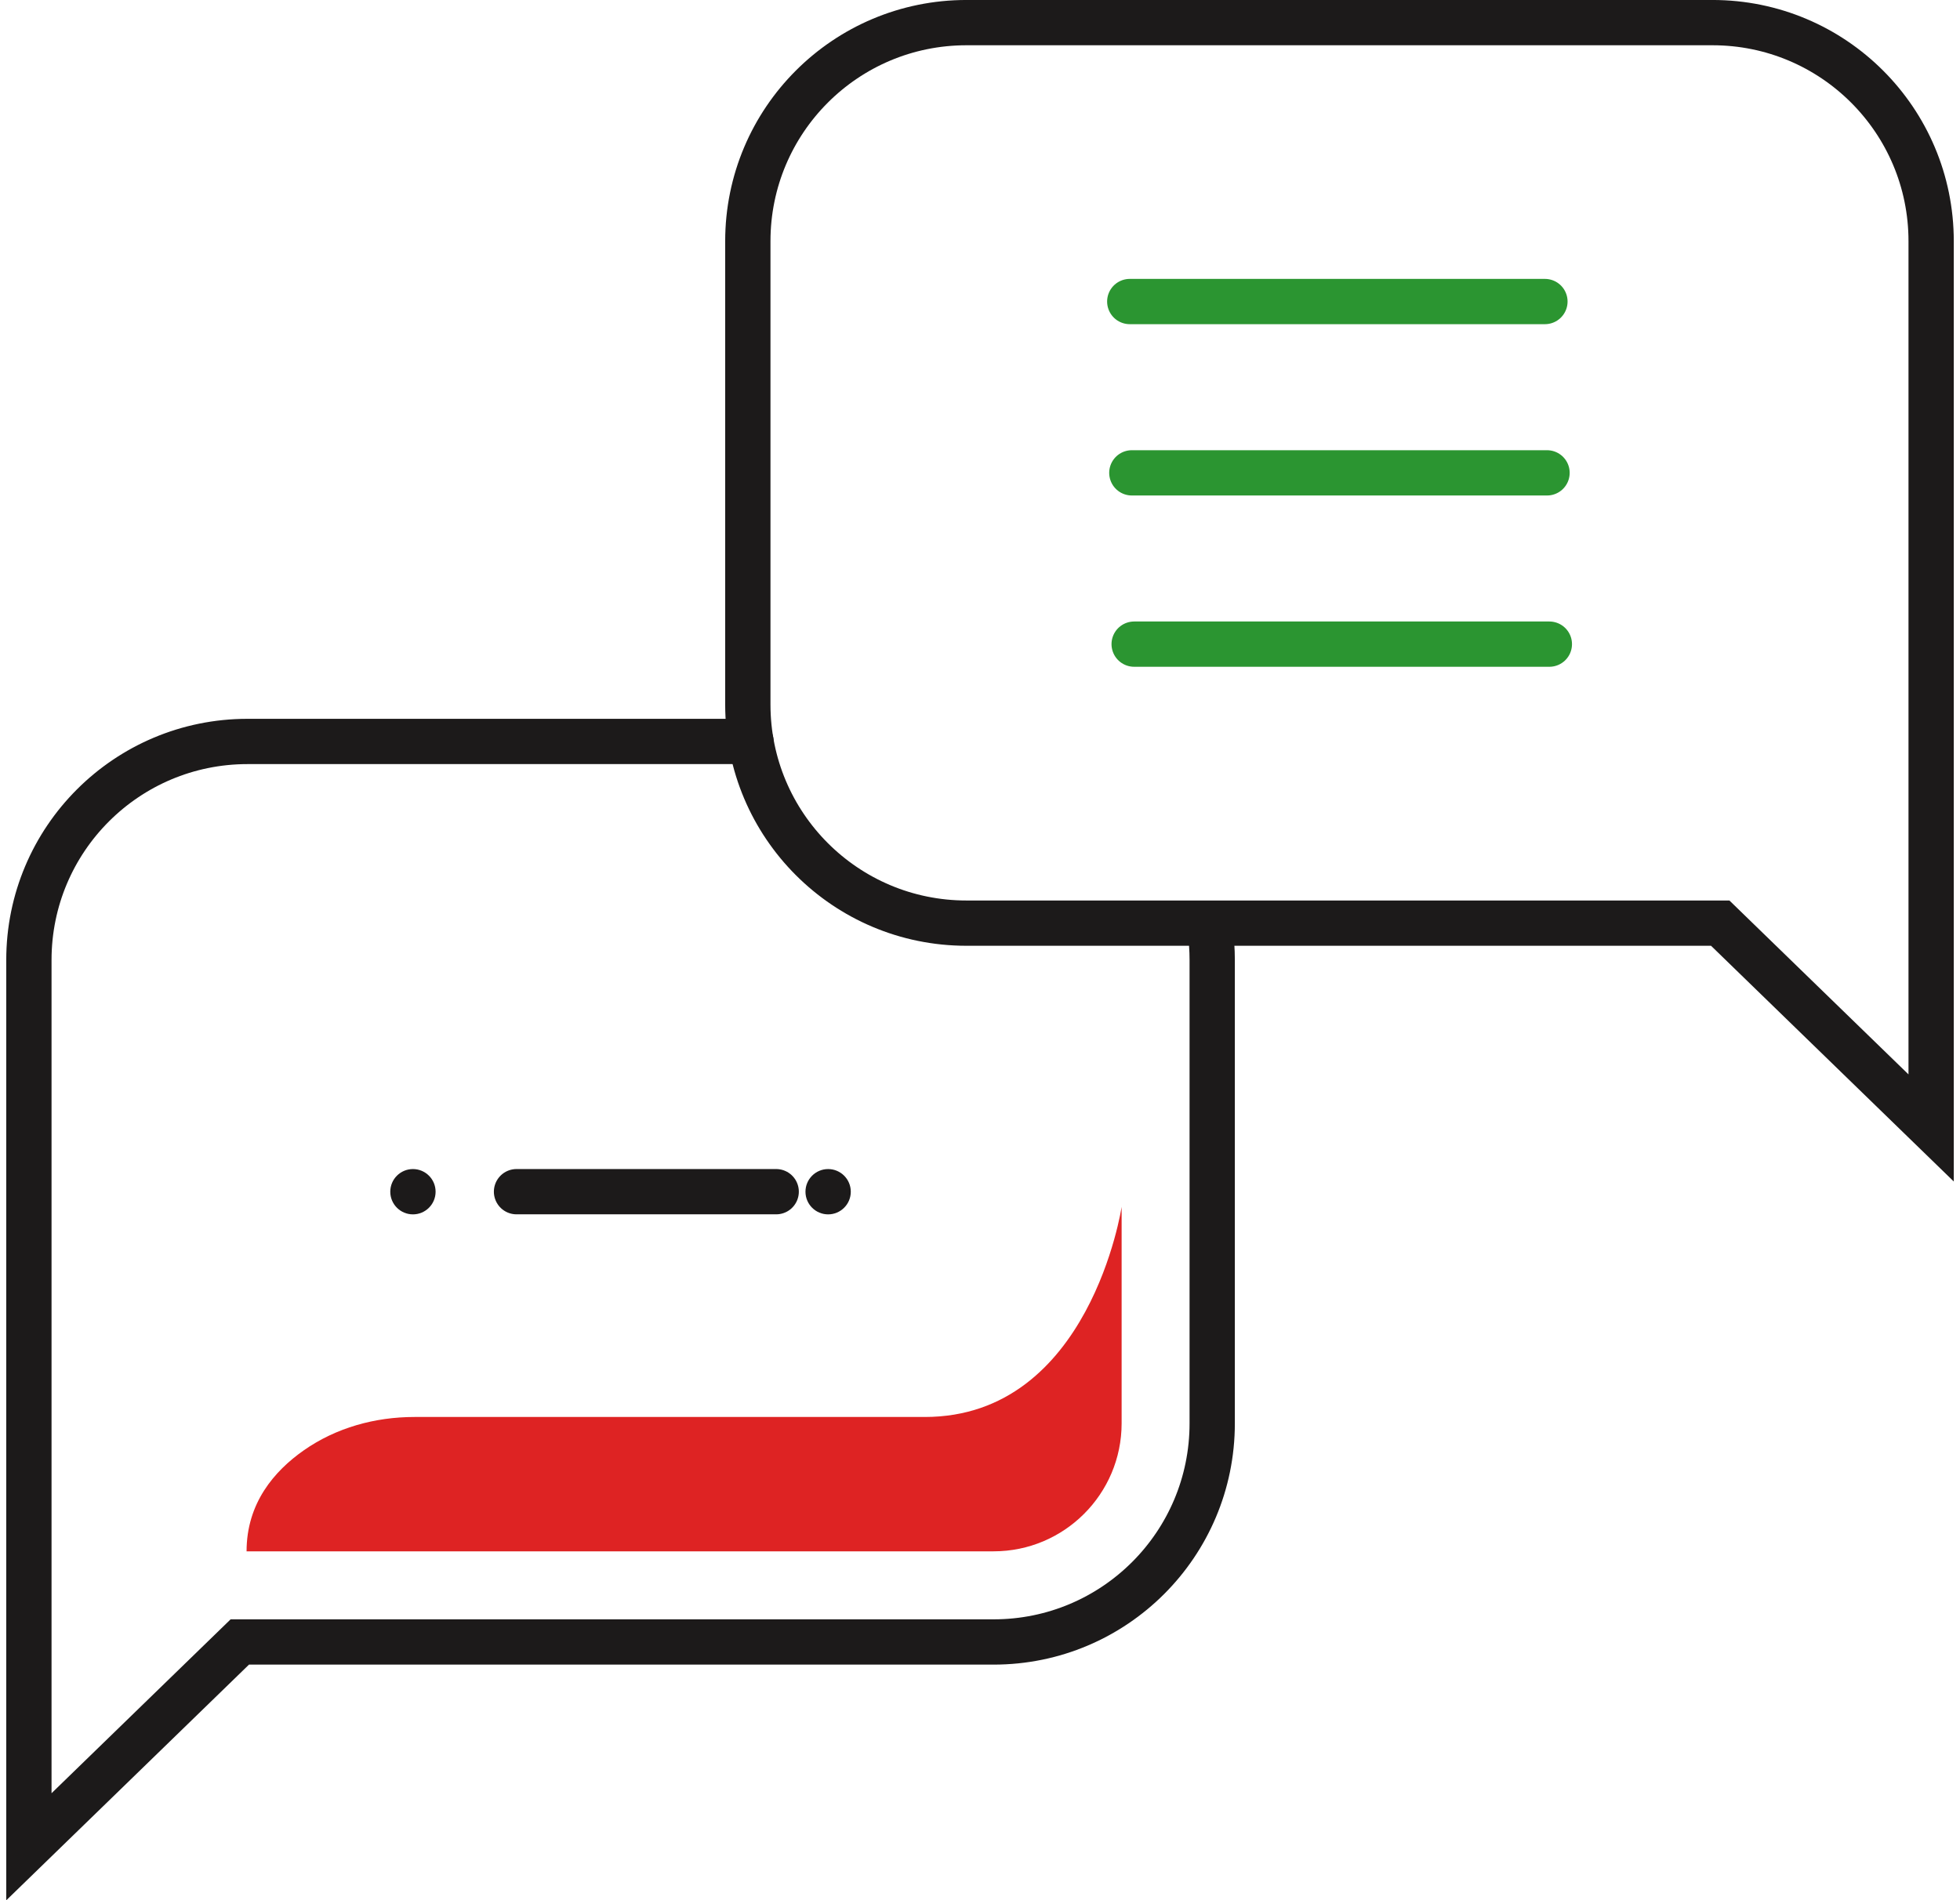
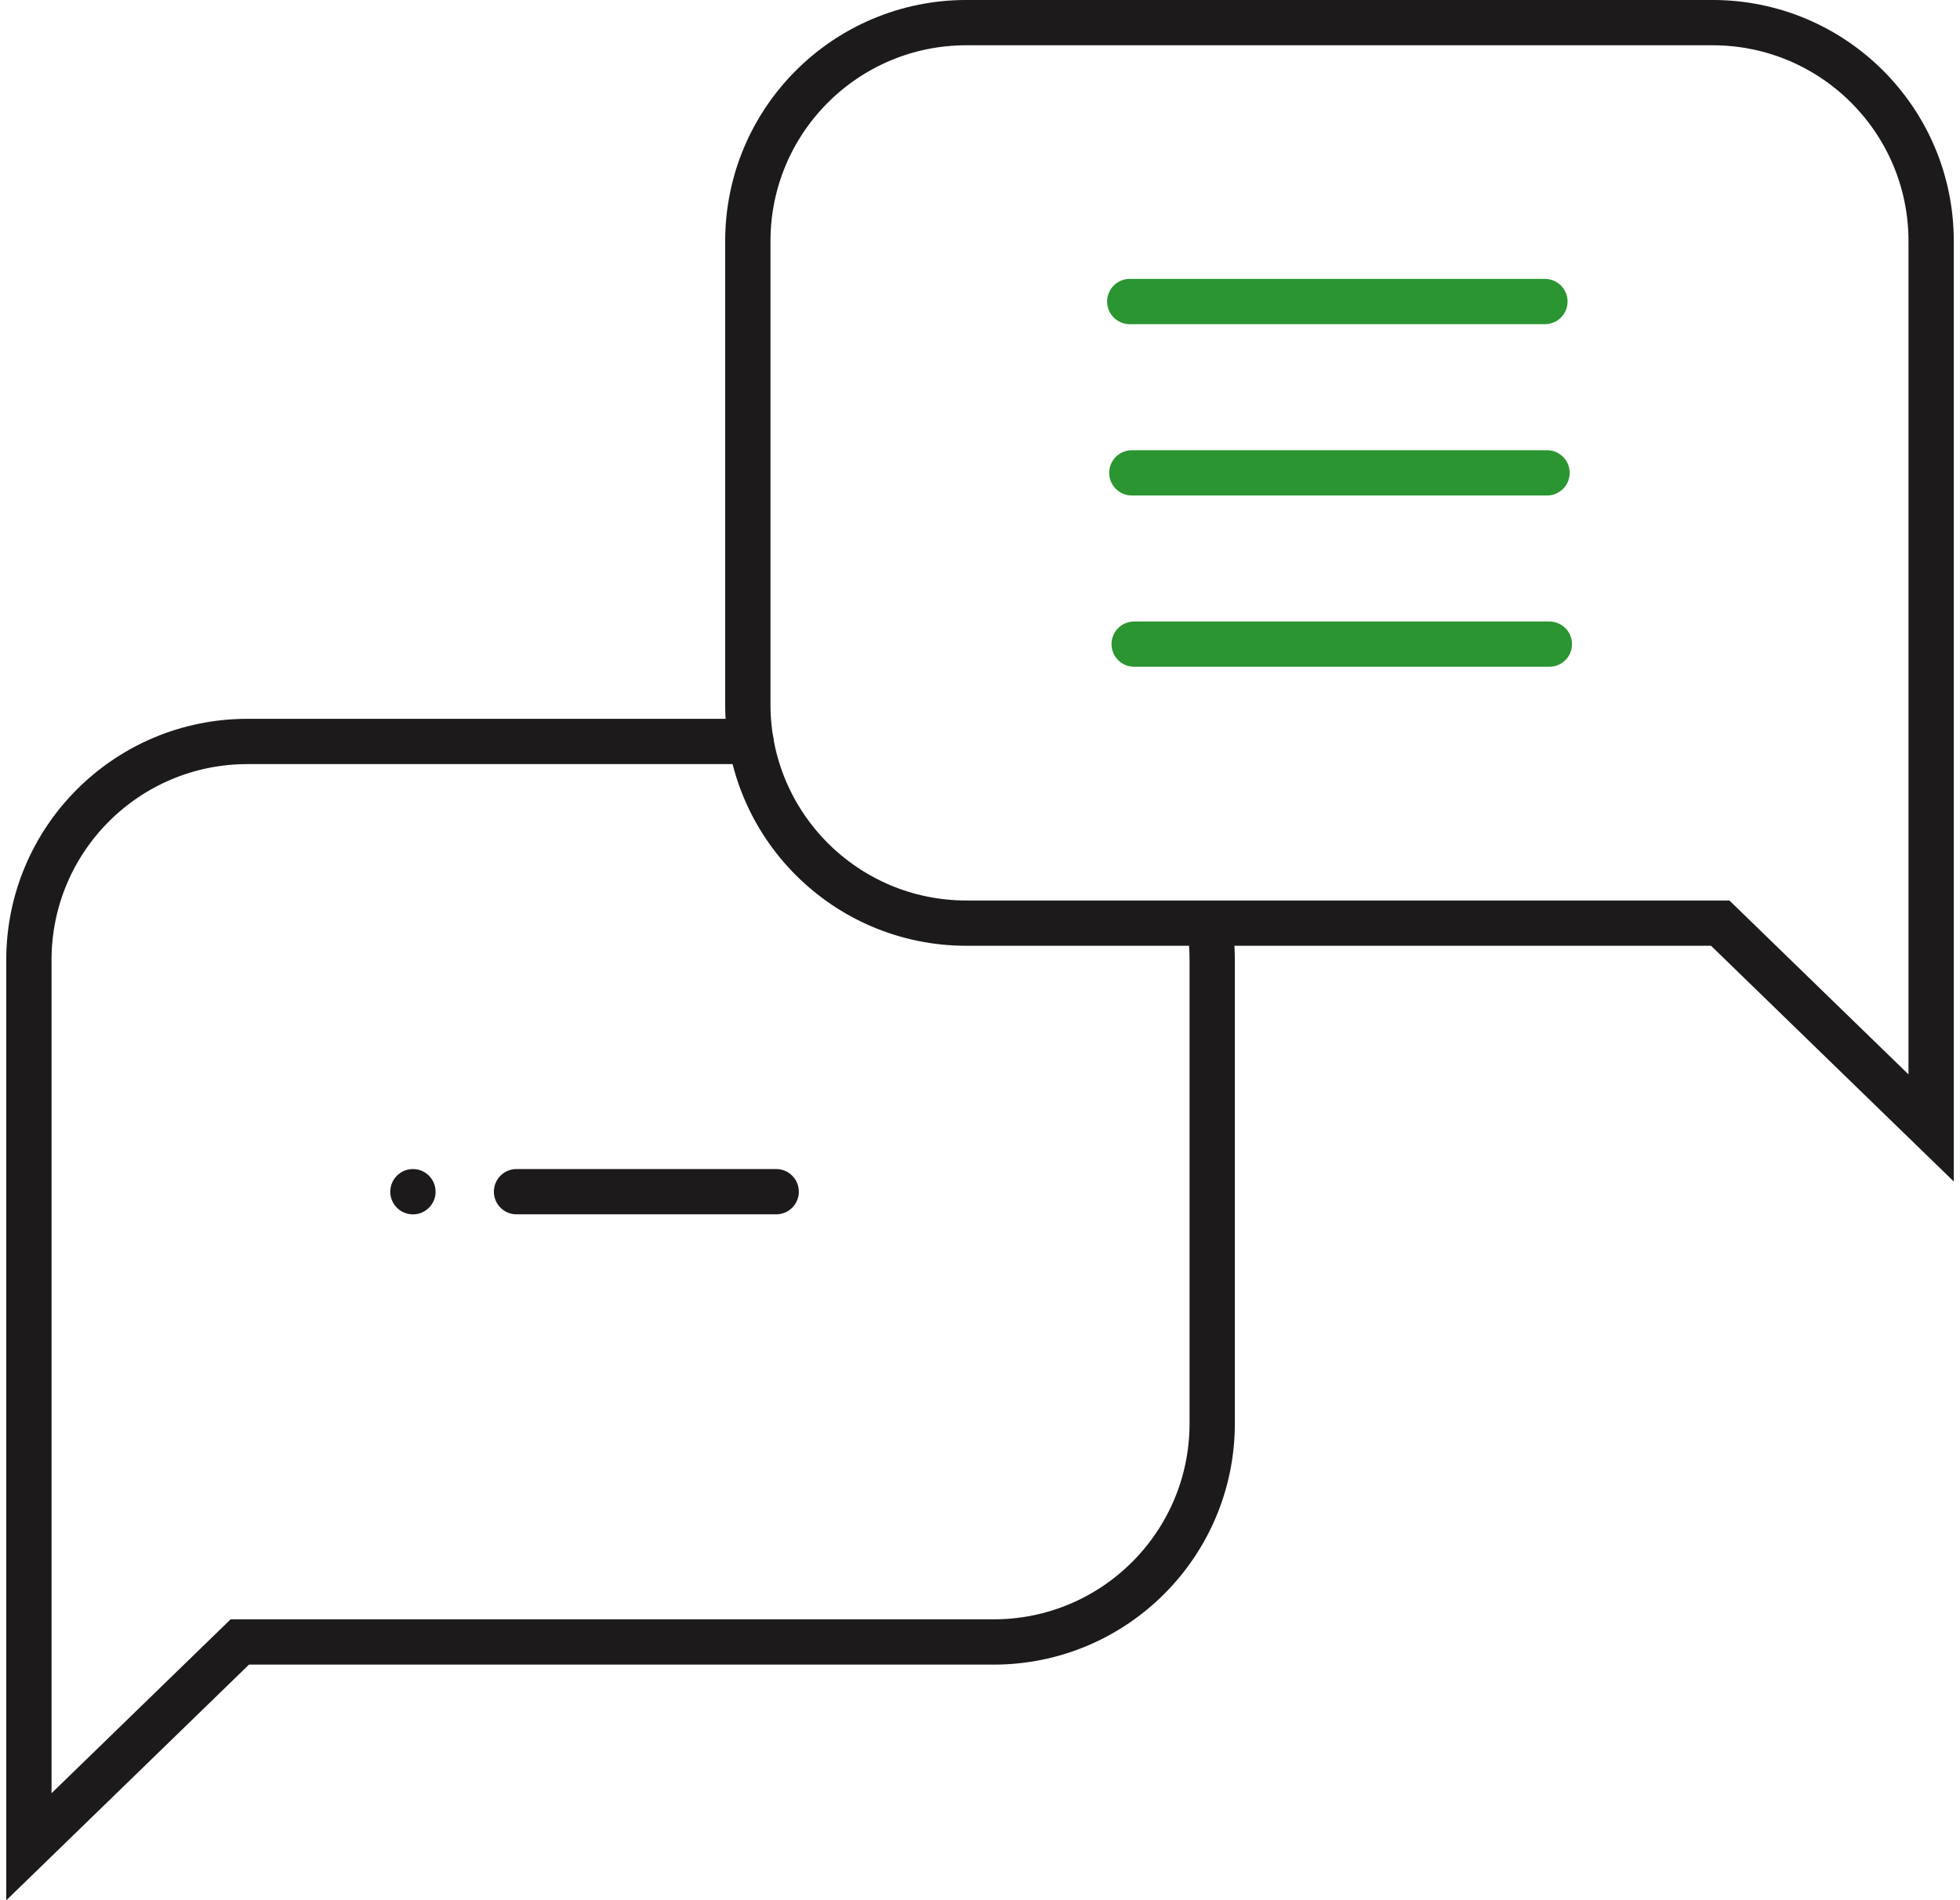
<svg xmlns="http://www.w3.org/2000/svg" width="66" height="64" viewBox="0 0 66 64" fill="none">
  <g id="Icon_Set" clip-path="url(#clip0_2366_4676)">
    <path id="Vector" d="M57.926 31.092L65.028 37.99V8.123C65.028 4.056 61.734 0.762 57.667 0.762H32.543C28.476 0.762 25.182 4.056 25.182 8.123V23.73C25.182 27.797 28.476 31.092 32.543 31.092H57.926Z" stroke="#1C1A1A" stroke-width="1.525" stroke-miterlimit="10" stroke-linecap="round" />
    <path id="Vector_2" d="M40.748 31.302C40.794 31.637 40.819 31.983 40.819 32.334V47.941C40.819 52.008 37.525 55.303 33.458 55.303H8.075L0.973 62.201V32.334C0.973 28.267 4.267 24.973 8.334 24.973H25.288" stroke="#1C1A1A" stroke-width="1.525" stroke-miterlimit="10" stroke-linecap="round" />
    <g id="Group">
      <path id="Vector_3" d="M38.043 10.156H52.023" stroke="#2B9531" stroke-width="1.525" stroke-miterlimit="10" stroke-linecap="round" />
      <path id="Vector_4" d="M38.113 15.926H52.094" stroke="#2B9531" stroke-width="1.525" stroke-miterlimit="10" stroke-linecap="round" />
      <path id="Vector_5" d="M38.191 21.695H52.172" stroke="#2B9531" stroke-width="1.525" stroke-miterlimit="10" stroke-linecap="round" />
    </g>
    <g id="Group_2">
      <circle id="Ellipse" cx="13.905" cy="40.138" r="0.763" fill="#1C1A1A" />
      <path id="Vector_6" d="M17.393 40.137H26.137" stroke="#1C1A1A" stroke-width="1.525" stroke-linecap="round" stroke-linejoin="round" />
-       <circle id="Ellipse_2" cx="27.886" cy="40.138" r="0.763" fill="#1C1A1A" />
    </g>
-     <path id="Vector_7" d="M37.769 47.939V40.648C37.769 40.648 36.706 47.725 31.139 47.725H13.956C12.629 47.725 11.317 48.086 10.229 48.849C9.228 49.55 8.303 50.633 8.303 52.25H33.457C35.837 52.25 37.769 50.318 37.769 47.939Z" fill="#DE2323" />
  </g>
  <defs>
    <clipPath id="clip0_2366_4676">
      <rect width="66" height="64" fill="white" />
    </clipPath>
  </defs>
</svg>